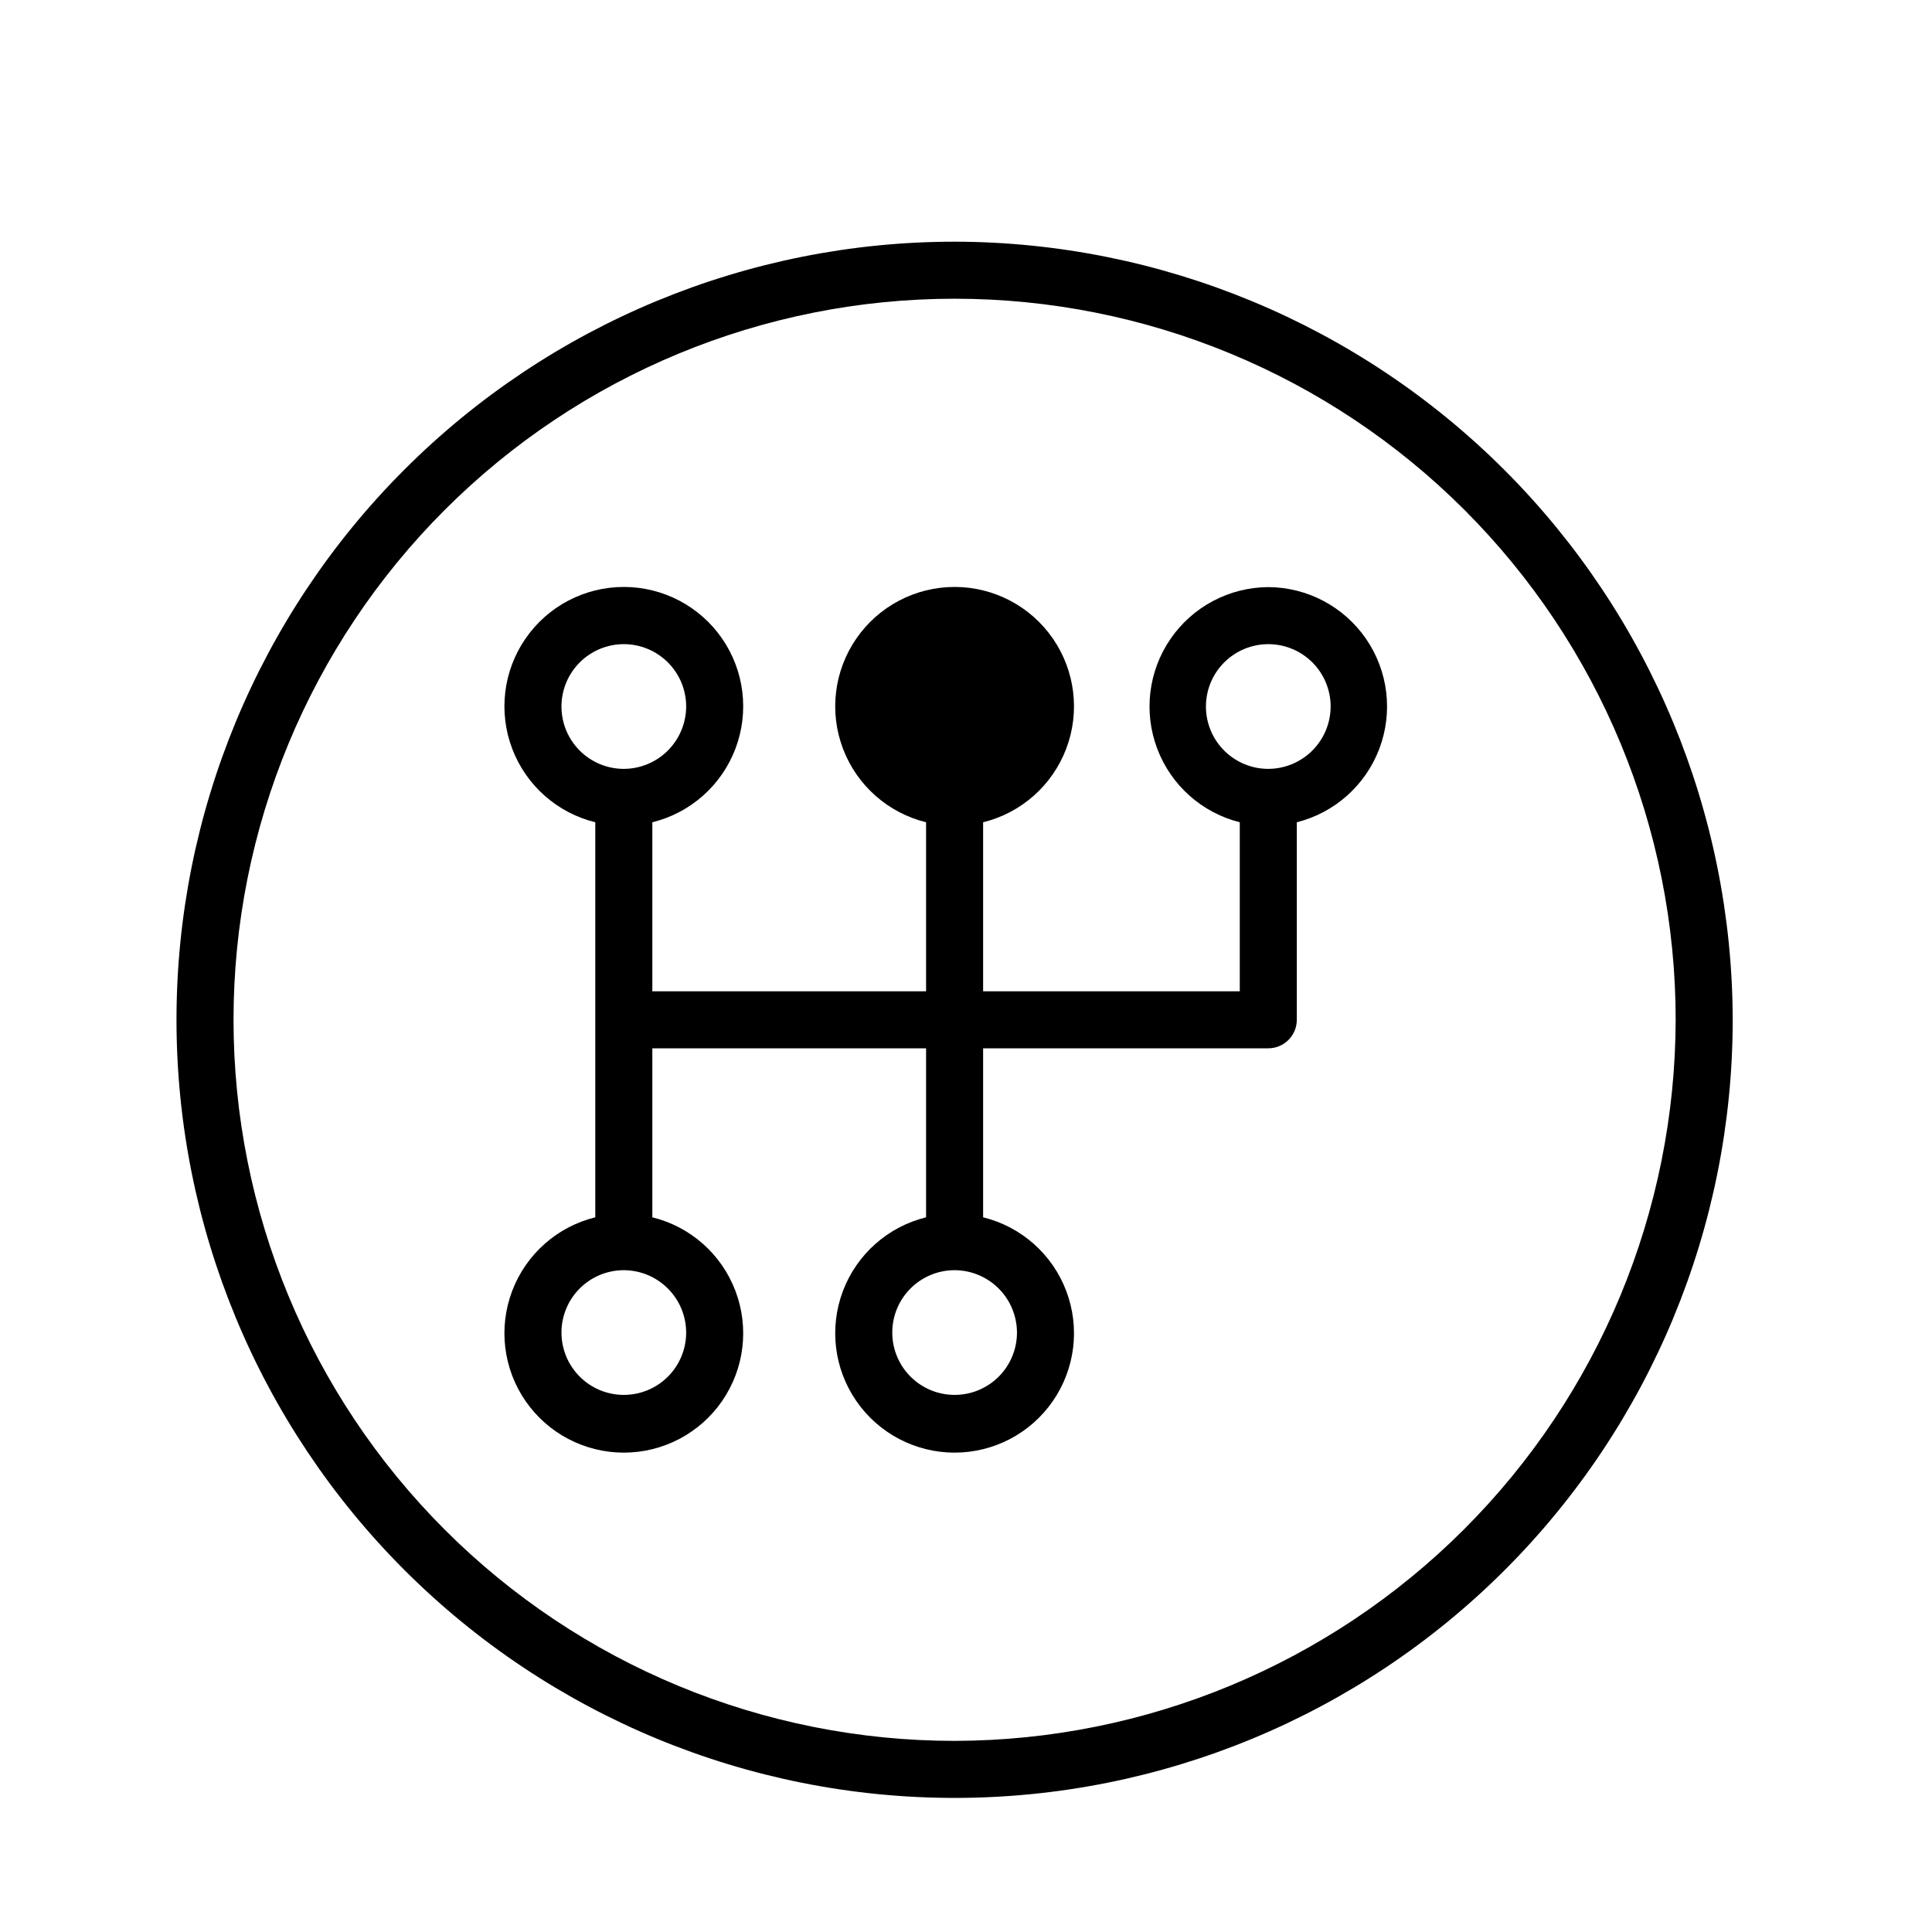
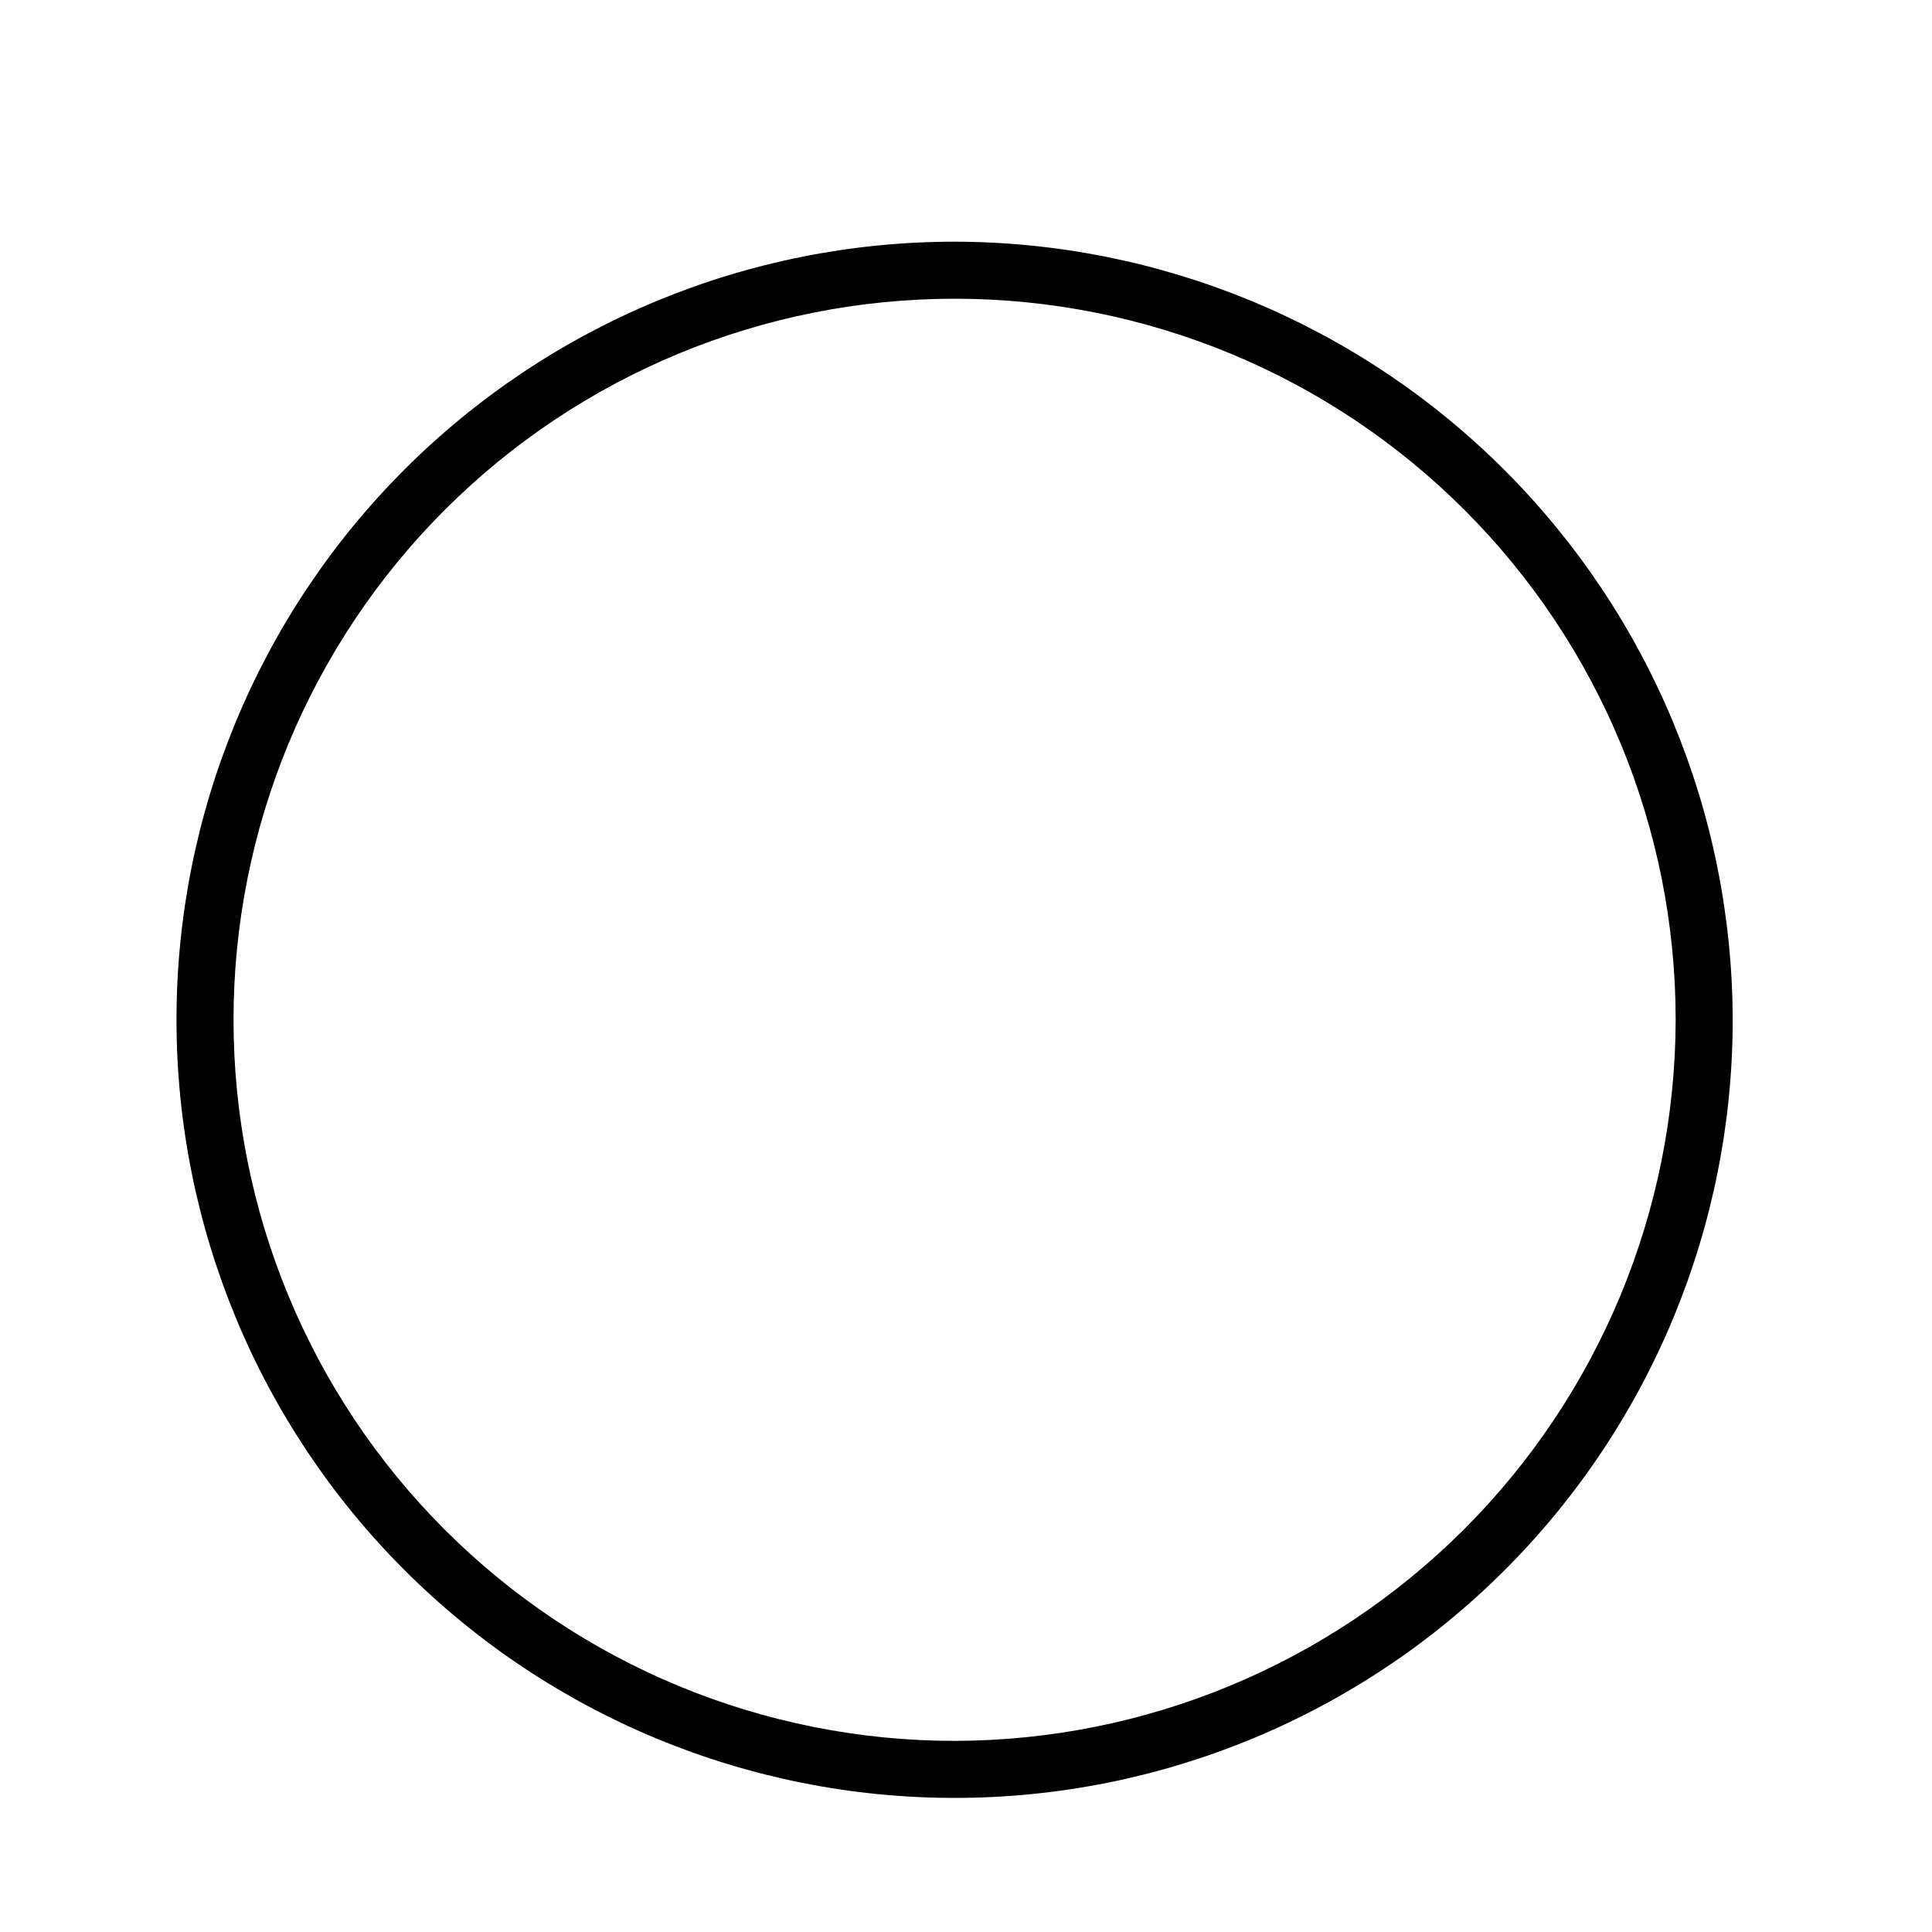
<svg xmlns="http://www.w3.org/2000/svg" fill="#000000" width="800px" height="800px" version="1.1" viewBox="144 144 512 512">
  <g>
-     <path d="m480.11 299.59c-10.359 0.055-20.039 5.176-25.906 13.715-5.871 8.535-7.188 19.406-3.531 29.098 3.66 9.691 11.832 16.98 21.879 19.508v44.789h-68.016v-44.789c10.102-2.484 18.332-9.773 22.023-19.496 3.691-9.723 2.367-20.637-3.539-29.195s-15.641-13.672-26.039-13.672c-10.402 0-20.137 5.113-26.043 13.672s-7.227 19.473-3.539 29.195c3.691 9.723 11.926 17.012 22.023 19.496v44.789h-72.547v-44.789c10.098-2.484 18.332-9.773 22.02-19.496 3.691-9.723 2.371-20.637-3.535-29.195s-15.645-13.672-26.043-13.672-20.137 5.113-26.043 13.672-7.227 19.473-3.535 29.195c3.691 9.723 11.922 17.012 22.02 19.496v104.69c-10.098 2.484-18.328 9.773-22.02 19.496s-2.371 20.637 3.535 29.195c5.906 8.562 15.645 13.672 26.043 13.672s20.137-5.109 26.043-13.672c5.906-8.559 7.227-19.473 3.535-29.195-3.688-9.723-11.922-17.012-22.02-19.496v-44.789h72.547v44.789c-10.098 2.484-18.332 9.773-22.023 19.496-3.688 9.723-2.367 20.637 3.539 29.195 5.906 8.562 15.641 13.672 26.043 13.672 10.398 0 20.133-5.109 26.039-13.672 5.906-8.559 7.231-19.473 3.539-29.195-3.691-9.723-11.922-17.012-22.023-19.496v-44.789h75.574c4.172 0 7.555-3.383 7.555-7.555v-52.348c10.047-2.527 18.219-9.816 21.879-19.508 3.66-9.691 2.34-20.562-3.527-29.098-5.871-8.539-15.547-13.66-25.906-13.715zm-154.27 197.75c-0.051 4.371-1.836 8.539-4.957 11.602-3.121 3.059-7.328 4.754-11.699 4.719-4.371-0.035-8.551-1.801-11.621-4.91-3.07-3.109-4.785-7.309-4.769-11.68 0.02-4.371 1.766-8.559 4.863-11.641 3.098-3.086 7.289-4.816 11.66-4.816 4.414 0.012 8.641 1.785 11.742 4.926 3.102 3.137 4.824 7.387 4.781 11.801zm-16.523-149.58c-4.383 0-8.586-1.742-11.684-4.84-3.102-3.102-4.84-7.305-4.84-11.688 0-4.379 1.738-8.582 4.84-11.684 3.098-3.098 7.301-4.84 11.684-4.84s8.586 1.742 11.684 4.84c3.102 3.102 4.84 7.305 4.84 11.684-0.012 4.379-1.758 8.574-4.852 11.672-3.098 3.098-7.293 4.84-11.672 4.856zm104.19 149.58c-0.051 4.371-1.836 8.539-4.957 11.602-3.121 3.059-7.328 4.754-11.699 4.719s-8.551-1.801-11.621-4.91c-3.074-3.109-4.789-7.309-4.769-11.68 0.016-4.371 1.766-8.559 4.863-11.641 3.094-3.086 7.289-4.816 11.66-4.816 4.414 0.012 8.641 1.785 11.742 4.926 3.102 3.137 4.82 7.387 4.781 11.801zm66.605-149.58c-4.383 0-8.586-1.742-11.688-4.84-3.098-3.102-4.84-7.305-4.84-11.688 0-4.379 1.742-8.582 4.84-11.684 3.102-3.098 7.305-4.84 11.688-4.84 4.383 0 8.586 1.742 11.684 4.84 3.098 3.102 4.84 7.305 4.84 11.684-0.012 4.379-1.758 8.574-4.856 11.672-3.094 3.098-7.289 4.84-11.668 4.856z" />
    <path d="m396.98 208.05c-54.691 0-107.14 21.727-145.81 60.398-38.672 38.672-60.398 91.121-60.398 145.81 0 54.688 21.727 107.14 60.398 145.81 38.672 38.672 91.121 60.398 145.81 60.398 54.688 0 107.14-21.727 145.81-60.398 38.672-38.668 60.395-91.121 60.395-145.81-0.094-54.664-21.848-107.06-60.5-145.71s-91.047-60.406-145.71-60.5zm0 397.3c-50.684 0-99.289-20.133-135.12-55.973-35.836-35.836-55.973-84.441-55.973-135.12 0-50.684 20.137-99.289 55.973-135.12 35.836-35.84 84.441-55.973 135.12-55.973 50.68 0 99.285 20.133 135.12 55.973 35.836 35.836 55.969 84.441 55.969 135.12-0.094 50.652-20.258 99.203-56.074 135.02s-84.367 55.98-135.02 56.074z" />
  </g>
</svg>